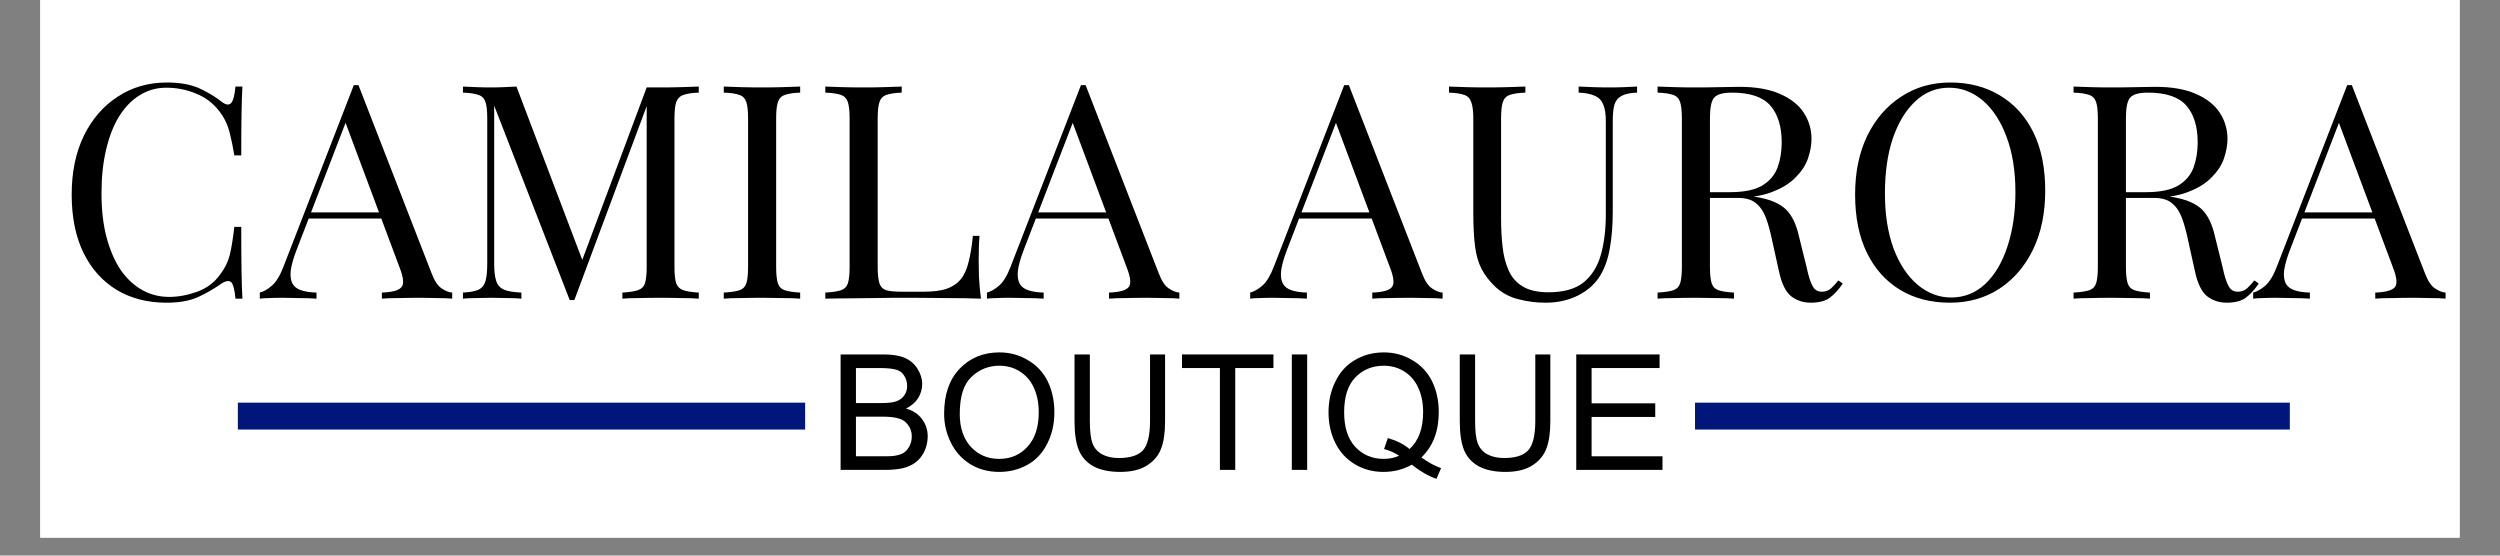
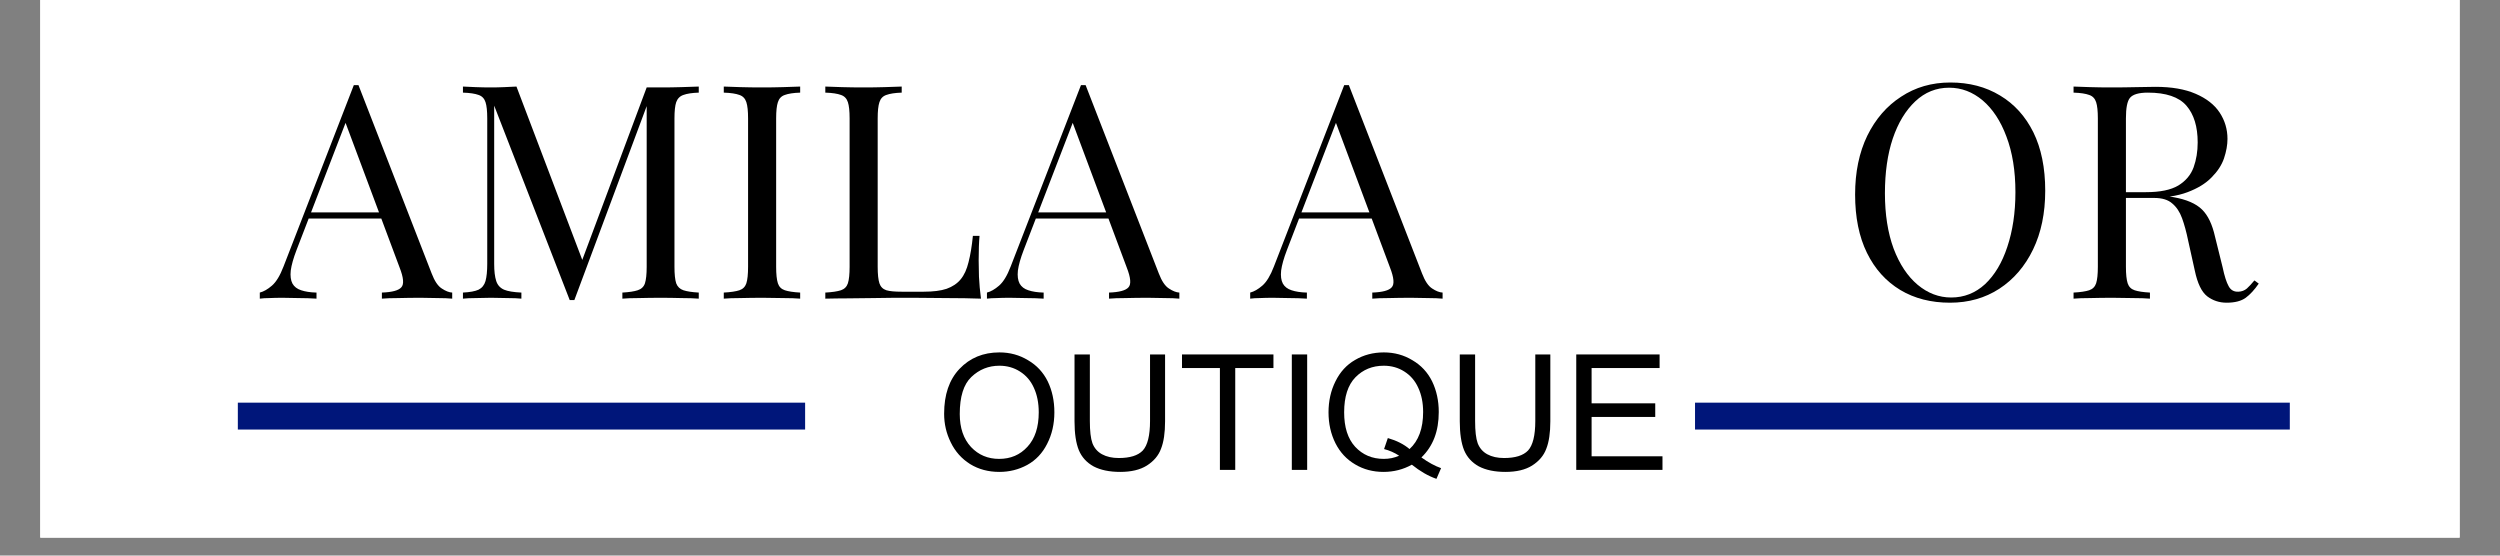
<svg xmlns="http://www.w3.org/2000/svg" version="1.0" preserveAspectRatio="xMidYMid meet" height="40" viewBox="0 0 135 30" zoomAndPan="magnify" width="180">
  <rect x="0" y="0" width="135" height="30" fill="#808080" stroke="none" />
  <defs>
    <g />
    <clipPath id="5daefd62ad">
      <path clip-rule="nonzero" d="M 2.176 0 L 132.82 0 L 132.82 29.031 L 2.176 29.031 Z M 2.176 0" />
    </clipPath>
    <clipPath id="c18ef9bb0e">
      <path clip-rule="nonzero" d="M 2.176 0 L 132.82 0 L 132.82 21 L 2.176 21 Z M 2.176 0" />
    </clipPath>
    <clipPath id="436a2d26f3">
      <path clip-rule="nonzero" d="M 119 4 L 130.82 4 L 130.82 17 L 119 17 Z M 119 4" />
    </clipPath>
    <clipPath id="f210004b93">
      <rect height="21" y="0" width="131" x="0" />
    </clipPath>
  </defs>
  <g clip-path="url(#5daefd62ad)">
    <path fill-rule="nonzero" fill-opacity="1" d="M 2.176 0 L 132.824 0 L 132.824 29.031 L 2.176 29.031 Z M 2.176 0" fill="#ffffff" />
    <path fill-rule="nonzero" fill-opacity="1" d="M 2.176 0 L 132.824 0 L 132.824 29.031 L 2.176 29.031 Z M 2.176 0" fill="#ffffff" />
  </g>
  <g clip-path="url(#c18ef9bb0e)">
    <g transform="matrix(1, 0, 0, 1, 2, 0)">
      <g clip-path="url(#f210004b93)">
        <g fill-opacity="1" fill="#000000">
          <g transform="translate(1.012, 16.127)">
            <g>
-               <path d="M 6 -11.672 C 6.707 -11.672 7.289 -11.566 7.75 -11.359 C 8.207 -11.148 8.613 -10.906 8.969 -10.625 C 9.188 -10.457 9.352 -10.438 9.469 -10.562 C 9.582 -10.688 9.66 -10.984 9.703 -11.453 L 10.078 -11.453 C 10.055 -11.047 10.039 -10.555 10.031 -9.984 C 10.02 -9.422 10.016 -8.672 10.016 -7.734 L 9.641 -7.734 C 9.566 -8.191 9.492 -8.555 9.422 -8.828 C 9.359 -9.109 9.281 -9.344 9.188 -9.531 C 9.102 -9.727 8.984 -9.926 8.828 -10.125 C 8.492 -10.562 8.07 -10.879 7.562 -11.078 C 7.062 -11.285 6.531 -11.391 5.969 -11.391 C 5.438 -11.391 4.957 -11.254 4.531 -10.984 C 4.102 -10.723 3.734 -10.344 3.422 -9.844 C 3.117 -9.352 2.883 -8.754 2.719 -8.047 C 2.551 -7.348 2.469 -6.562 2.469 -5.688 C 2.469 -4.781 2.562 -3.977 2.75 -3.281 C 2.938 -2.594 3.191 -2.008 3.516 -1.531 C 3.848 -1.062 4.238 -0.703 4.688 -0.453 C 5.133 -0.211 5.613 -0.094 6.125 -0.094 C 6.613 -0.094 7.117 -0.188 7.641 -0.375 C 8.172 -0.57 8.586 -0.891 8.891 -1.328 C 9.129 -1.641 9.297 -1.977 9.391 -2.344 C 9.484 -2.707 9.566 -3.219 9.641 -3.875 L 10.016 -3.875 C 10.016 -2.895 10.02 -2.102 10.031 -1.5 C 10.039 -0.906 10.055 -0.406 10.078 0 L 9.703 0 C 9.66 -0.469 9.586 -0.758 9.484 -0.875 C 9.379 -0.988 9.207 -0.973 8.969 -0.828 C 8.57 -0.547 8.148 -0.301 7.703 -0.094 C 7.254 0.113 6.68 0.219 5.984 0.219 C 4.961 0.219 4.066 -0.008 3.297 -0.469 C 2.523 -0.938 1.926 -1.602 1.5 -2.469 C 1.07 -3.344 0.859 -4.395 0.859 -5.625 C 0.859 -6.832 1.078 -7.891 1.516 -8.797 C 1.961 -9.703 2.57 -10.406 3.344 -10.906 C 4.113 -11.414 5 -11.672 6 -11.672 Z M 6 -11.672" />
-             </g>
+               </g>
          </g>
        </g>
        <g fill-opacity="1" fill="#000000">
          <g transform="translate(12.138, 16.127)">
            <g>
              <path d="M 5.219 -11.531 L 9.172 -1.359 C 9.328 -0.953 9.508 -0.68 9.719 -0.547 C 9.926 -0.41 10.113 -0.336 10.281 -0.328 L 10.281 0 C 10.07 -0.02 9.812 -0.031 9.5 -0.031 C 9.188 -0.039 8.875 -0.047 8.562 -0.047 C 8.133 -0.047 7.738 -0.039 7.375 -0.031 C 7.008 -0.031 6.711 -0.02 6.484 0 L 6.484 -0.328 C 7.035 -0.348 7.383 -0.441 7.531 -0.609 C 7.688 -0.773 7.656 -1.133 7.438 -1.688 L 4.438 -9.719 L 4.688 -9.922 L 1.875 -2.625 C 1.707 -2.188 1.602 -1.816 1.562 -1.516 C 1.531 -1.223 1.562 -0.988 1.656 -0.812 C 1.75 -0.645 1.906 -0.523 2.125 -0.453 C 2.344 -0.379 2.617 -0.336 2.953 -0.328 L 2.953 0 C 2.648 -0.02 2.332 -0.031 2 -0.031 C 1.676 -0.039 1.375 -0.047 1.094 -0.047 C 0.832 -0.047 0.602 -0.039 0.406 -0.031 C 0.219 -0.031 0.047 -0.02 -0.109 0 L -0.109 -0.328 C 0.098 -0.379 0.316 -0.504 0.547 -0.703 C 0.773 -0.898 0.984 -1.242 1.172 -1.734 L 4.969 -11.531 C 5.008 -11.531 5.051 -11.531 5.094 -11.531 C 5.133 -11.531 5.176 -11.531 5.219 -11.531 Z M 7.203 -4.656 L 7.203 -4.328 L 2.375 -4.328 L 2.531 -4.656 Z M 7.203 -4.656" />
            </g>
          </g>
        </g>
        <g fill-opacity="1" fill="#000000">
          <g transform="translate(22.327, 16.127)">
            <g>
              <path d="M 13.406 -11.453 L 13.406 -11.125 C 13.039 -11.113 12.766 -11.07 12.578 -11 C 12.391 -10.938 12.258 -10.805 12.188 -10.609 C 12.125 -10.422 12.094 -10.129 12.094 -9.734 L 12.094 -1.719 C 12.094 -1.32 12.125 -1.023 12.188 -0.828 C 12.258 -0.641 12.391 -0.516 12.578 -0.453 C 12.766 -0.391 13.039 -0.348 13.406 -0.328 L 13.406 0 C 13.156 -0.02 12.844 -0.031 12.469 -0.031 C 12.102 -0.039 11.734 -0.047 11.359 -0.047 C 10.93 -0.047 10.535 -0.039 10.172 -0.031 C 9.805 -0.031 9.508 -0.02 9.281 0 L 9.281 -0.328 C 9.645 -0.348 9.922 -0.391 10.109 -0.453 C 10.305 -0.516 10.438 -0.641 10.5 -0.828 C 10.562 -1.023 10.594 -1.32 10.594 -1.719 L 10.594 -10.609 L 10.656 -10.562 L 6.688 0.078 L 6.438 0.078 L 2.359 -10.422 L 2.359 -1.875 C 2.359 -1.488 2.395 -1.18 2.469 -0.953 C 2.539 -0.734 2.68 -0.578 2.891 -0.484 C 3.098 -0.398 3.41 -0.348 3.828 -0.328 L 3.828 0 C 3.641 -0.02 3.391 -0.031 3.078 -0.031 C 2.766 -0.039 2.469 -0.047 2.188 -0.047 C 1.914 -0.047 1.641 -0.039 1.359 -0.031 C 1.086 -0.031 0.859 -0.02 0.672 0 L 0.672 -0.328 C 1.047 -0.348 1.328 -0.398 1.516 -0.484 C 1.703 -0.578 1.828 -0.734 1.891 -0.953 C 1.953 -1.18 1.984 -1.488 1.984 -1.875 L 1.984 -9.734 C 1.984 -10.129 1.953 -10.422 1.891 -10.609 C 1.828 -10.805 1.703 -10.938 1.516 -11 C 1.328 -11.07 1.047 -11.113 0.672 -11.125 L 0.672 -11.453 C 0.859 -11.441 1.086 -11.43 1.359 -11.422 C 1.641 -11.41 1.914 -11.406 2.188 -11.406 C 2.414 -11.406 2.656 -11.41 2.906 -11.422 C 3.164 -11.43 3.383 -11.441 3.562 -11.453 L 7.234 -1.781 L 6.953 -1.656 L 10.594 -11.406 C 10.719 -11.406 10.844 -11.406 10.969 -11.406 C 11.094 -11.406 11.223 -11.406 11.359 -11.406 C 11.734 -11.406 12.102 -11.41 12.469 -11.422 C 12.844 -11.43 13.156 -11.441 13.406 -11.453 Z M 13.406 -11.453" />
            </g>
          </g>
        </g>
        <g fill-opacity="1" fill="#000000">
          <g transform="translate(36.412, 16.127)">
            <g>
              <path d="M 4.797 -11.453 L 4.797 -11.125 C 4.43 -11.113 4.156 -11.07 3.969 -11 C 3.781 -10.938 3.656 -10.805 3.594 -10.609 C 3.531 -10.422 3.5 -10.129 3.5 -9.734 L 3.5 -1.719 C 3.5 -1.32 3.531 -1.023 3.594 -0.828 C 3.656 -0.641 3.781 -0.516 3.969 -0.453 C 4.156 -0.391 4.43 -0.348 4.797 -0.328 L 4.797 0 C 4.555 -0.02 4.25 -0.031 3.875 -0.031 C 3.5 -0.039 3.125 -0.047 2.75 -0.047 C 2.332 -0.047 1.938 -0.039 1.562 -0.031 C 1.195 -0.031 0.898 -0.02 0.672 0 L 0.672 -0.328 C 1.047 -0.348 1.328 -0.391 1.516 -0.453 C 1.703 -0.516 1.828 -0.641 1.891 -0.828 C 1.953 -1.023 1.984 -1.32 1.984 -1.719 L 1.984 -9.734 C 1.984 -10.129 1.953 -10.422 1.891 -10.609 C 1.828 -10.805 1.703 -10.938 1.516 -11 C 1.328 -11.07 1.047 -11.113 0.672 -11.125 L 0.672 -11.453 C 0.898 -11.441 1.195 -11.43 1.562 -11.422 C 1.938 -11.41 2.332 -11.406 2.75 -11.406 C 3.125 -11.406 3.5 -11.41 3.875 -11.422 C 4.25 -11.43 4.555 -11.441 4.797 -11.453 Z M 4.797 -11.453" />
            </g>
          </g>
        </g>
        <g fill-opacity="1" fill="#000000">
          <g transform="translate(41.895, 16.127)">
            <g>
              <path d="M 4.797 -11.453 L 4.797 -11.125 C 4.43 -11.113 4.156 -11.07 3.969 -11 C 3.781 -10.938 3.656 -10.805 3.594 -10.609 C 3.531 -10.422 3.5 -10.129 3.5 -9.734 L 3.5 -1.719 C 3.5 -1.32 3.531 -1.023 3.594 -0.828 C 3.656 -0.641 3.781 -0.516 3.969 -0.453 C 4.156 -0.398 4.43 -0.375 4.797 -0.375 L 5.984 -0.375 C 6.492 -0.375 6.906 -0.426 7.219 -0.531 C 7.539 -0.645 7.797 -0.816 7.984 -1.047 C 8.172 -1.273 8.312 -1.582 8.406 -1.969 C 8.508 -2.363 8.586 -2.836 8.641 -3.391 L 9 -3.391 C 8.969 -3.055 8.953 -2.613 8.953 -2.062 C 8.953 -1.863 8.957 -1.57 8.969 -1.188 C 8.988 -0.801 9.023 -0.406 9.078 0 C 8.523 -0.02 7.898 -0.031 7.203 -0.031 C 6.516 -0.039 5.906 -0.047 5.375 -0.047 C 5.133 -0.047 4.828 -0.047 4.453 -0.047 C 4.078 -0.047 3.676 -0.039 3.25 -0.031 C 2.82 -0.031 2.383 -0.023 1.938 -0.016 C 1.5 -0.016 1.078 -0.008 0.672 0 L 0.672 -0.328 C 1.047 -0.348 1.328 -0.391 1.516 -0.453 C 1.703 -0.516 1.828 -0.641 1.891 -0.828 C 1.953 -1.023 1.984 -1.32 1.984 -1.719 L 1.984 -9.734 C 1.984 -10.129 1.953 -10.422 1.891 -10.609 C 1.828 -10.805 1.703 -10.938 1.516 -11 C 1.328 -11.07 1.047 -11.113 0.672 -11.125 L 0.672 -11.453 C 0.898 -11.441 1.195 -11.43 1.562 -11.422 C 1.938 -11.41 2.332 -11.406 2.75 -11.406 C 3.125 -11.406 3.5 -11.41 3.875 -11.422 C 4.25 -11.43 4.555 -11.441 4.797 -11.453 Z M 4.797 -11.453" />
            </g>
          </g>
        </g>
        <g fill-opacity="1" fill="#000000">
          <g transform="translate(51.404, 16.127)">
            <g>
              <path d="M 5.219 -11.531 L 9.172 -1.359 C 9.328 -0.953 9.508 -0.68 9.719 -0.547 C 9.926 -0.41 10.113 -0.336 10.281 -0.328 L 10.281 0 C 10.07 -0.02 9.812 -0.031 9.5 -0.031 C 9.188 -0.039 8.875 -0.047 8.562 -0.047 C 8.133 -0.047 7.738 -0.039 7.375 -0.031 C 7.008 -0.031 6.711 -0.02 6.484 0 L 6.484 -0.328 C 7.035 -0.348 7.383 -0.441 7.531 -0.609 C 7.688 -0.773 7.656 -1.133 7.438 -1.688 L 4.438 -9.719 L 4.688 -9.922 L 1.875 -2.625 C 1.707 -2.188 1.602 -1.816 1.562 -1.516 C 1.531 -1.223 1.562 -0.988 1.656 -0.812 C 1.75 -0.645 1.906 -0.523 2.125 -0.453 C 2.344 -0.379 2.617 -0.336 2.953 -0.328 L 2.953 0 C 2.648 -0.02 2.332 -0.031 2 -0.031 C 1.676 -0.039 1.375 -0.047 1.094 -0.047 C 0.832 -0.047 0.602 -0.039 0.406 -0.031 C 0.219 -0.031 0.047 -0.02 -0.109 0 L -0.109 -0.328 C 0.098 -0.379 0.316 -0.504 0.547 -0.703 C 0.773 -0.898 0.984 -1.242 1.172 -1.734 L 4.969 -11.531 C 5.008 -11.531 5.051 -11.531 5.094 -11.531 C 5.133 -11.531 5.176 -11.531 5.219 -11.531 Z M 7.203 -4.656 L 7.203 -4.328 L 2.375 -4.328 L 2.531 -4.656 Z M 7.203 -4.656" />
            </g>
          </g>
        </g>
        <g fill-opacity="1" fill="#000000">
          <g transform="translate(61.592, 16.127)">
            <g />
          </g>
        </g>
        <g fill-opacity="1" fill="#000000">
          <g transform="translate(65.619, 16.127)">
            <g>
              <path d="M 5.219 -11.531 L 9.172 -1.359 C 9.328 -0.953 9.508 -0.68 9.719 -0.547 C 9.926 -0.41 10.113 -0.336 10.281 -0.328 L 10.281 0 C 10.07 -0.02 9.812 -0.031 9.5 -0.031 C 9.188 -0.039 8.875 -0.047 8.562 -0.047 C 8.133 -0.047 7.738 -0.039 7.375 -0.031 C 7.008 -0.031 6.711 -0.02 6.484 0 L 6.484 -0.328 C 7.035 -0.348 7.383 -0.441 7.531 -0.609 C 7.688 -0.773 7.656 -1.133 7.438 -1.688 L 4.438 -9.719 L 4.688 -9.922 L 1.875 -2.625 C 1.707 -2.188 1.602 -1.816 1.562 -1.516 C 1.531 -1.223 1.562 -0.988 1.656 -0.812 C 1.75 -0.645 1.906 -0.523 2.125 -0.453 C 2.344 -0.379 2.617 -0.336 2.953 -0.328 L 2.953 0 C 2.648 -0.02 2.332 -0.031 2 -0.031 C 1.676 -0.039 1.375 -0.047 1.094 -0.047 C 0.832 -0.047 0.602 -0.039 0.406 -0.031 C 0.219 -0.031 0.047 -0.02 -0.109 0 L -0.109 -0.328 C 0.098 -0.379 0.316 -0.504 0.547 -0.703 C 0.773 -0.898 0.984 -1.242 1.172 -1.734 L 4.969 -11.531 C 5.008 -11.531 5.051 -11.531 5.094 -11.531 C 5.133 -11.531 5.176 -11.531 5.219 -11.531 Z M 7.203 -4.656 L 7.203 -4.328 L 2.375 -4.328 L 2.531 -4.656 Z M 7.203 -4.656" />
            </g>
          </g>
        </g>
        <g fill-opacity="1" fill="#000000">
          <g transform="translate(75.808, 16.127)">
            <g>
-               <path d="M 10.594 -11.453 L 10.594 -11.125 C 10.227 -11.113 9.953 -11.055 9.766 -10.953 C 9.578 -10.859 9.445 -10.703 9.375 -10.484 C 9.312 -10.273 9.281 -9.973 9.281 -9.578 L 9.281 -4.703 C 9.281 -3.953 9.227 -3.297 9.125 -2.734 C 9.031 -2.172 8.863 -1.688 8.625 -1.281 C 8.352 -0.82 7.957 -0.457 7.438 -0.188 C 6.914 0.082 6.32 0.219 5.656 0.219 C 5.145 0.219 4.656 0.156 4.188 0.031 C 3.719 -0.082 3.301 -0.305 2.938 -0.641 C 2.625 -0.941 2.379 -1.258 2.203 -1.594 C 2.023 -1.938 1.906 -2.348 1.844 -2.828 C 1.781 -3.316 1.75 -3.926 1.75 -4.656 L 1.75 -9.734 C 1.75 -10.129 1.711 -10.422 1.641 -10.609 C 1.578 -10.805 1.453 -10.938 1.266 -11 C 1.078 -11.07 0.801 -11.113 0.438 -11.125 L 0.438 -11.453 C 0.664 -11.441 0.961 -11.43 1.328 -11.422 C 1.691 -11.41 2.082 -11.406 2.5 -11.406 C 2.883 -11.406 3.258 -11.41 3.625 -11.422 C 4 -11.43 4.312 -11.441 4.562 -11.453 L 4.562 -11.125 C 4.195 -11.113 3.914 -11.07 3.719 -11 C 3.531 -10.938 3.406 -10.805 3.344 -10.609 C 3.281 -10.422 3.25 -10.129 3.25 -9.734 L 3.25 -4.375 C 3.25 -3.832 3.273 -3.316 3.328 -2.828 C 3.379 -2.336 3.488 -1.906 3.656 -1.531 C 3.82 -1.156 4.078 -0.863 4.422 -0.656 C 4.773 -0.445 5.238 -0.344 5.812 -0.344 C 6.625 -0.344 7.254 -0.52 7.703 -0.875 C 8.148 -1.238 8.461 -1.738 8.641 -2.375 C 8.816 -3.008 8.906 -3.727 8.906 -4.531 L 8.906 -9.578 C 8.906 -9.973 8.859 -10.273 8.766 -10.484 C 8.68 -10.703 8.531 -10.859 8.312 -10.953 C 8.094 -11.055 7.801 -11.113 7.438 -11.125 L 7.438 -11.453 C 7.633 -11.441 7.891 -11.43 8.203 -11.422 C 8.523 -11.41 8.82 -11.406 9.094 -11.406 C 9.375 -11.406 9.648 -11.41 9.922 -11.422 C 10.191 -11.43 10.414 -11.441 10.594 -11.453 Z M 10.594 -11.453" />
-             </g>
+               </g>
          </g>
        </g>
        <g fill-opacity="1" fill="#000000">
          <g transform="translate(86.837, 16.127)">
            <g>
-               <path d="M 0.672 -11.453 C 0.898 -11.441 1.195 -11.43 1.562 -11.422 C 1.938 -11.41 2.301 -11.406 2.656 -11.406 C 3.156 -11.406 3.633 -11.41 4.094 -11.422 C 4.562 -11.43 4.895 -11.438 5.094 -11.438 C 5.969 -11.438 6.691 -11.312 7.266 -11.062 C 7.848 -10.812 8.281 -10.473 8.562 -10.047 C 8.844 -9.617 8.984 -9.145 8.984 -8.625 C 8.984 -8.301 8.922 -7.953 8.797 -7.578 C 8.672 -7.211 8.445 -6.867 8.125 -6.547 C 7.812 -6.223 7.379 -5.957 6.828 -5.75 C 6.273 -5.539 5.578 -5.438 4.734 -5.438 L 3.188 -5.438 L 3.188 -5.75 L 4.578 -5.75 C 5.336 -5.75 5.922 -5.867 6.328 -6.109 C 6.734 -6.359 7.008 -6.688 7.156 -7.094 C 7.301 -7.5 7.375 -7.945 7.375 -8.438 C 7.375 -9.289 7.172 -9.953 6.766 -10.422 C 6.359 -10.891 5.664 -11.125 4.688 -11.125 C 4.195 -11.125 3.875 -11.031 3.719 -10.844 C 3.57 -10.664 3.5 -10.297 3.5 -9.734 L 3.5 -1.719 C 3.5 -1.32 3.531 -1.023 3.594 -0.828 C 3.656 -0.641 3.781 -0.516 3.969 -0.453 C 4.156 -0.391 4.43 -0.348 4.797 -0.328 L 4.797 0 C 4.555 -0.02 4.25 -0.031 3.875 -0.031 C 3.5 -0.039 3.125 -0.047 2.75 -0.047 C 2.332 -0.047 1.938 -0.039 1.562 -0.031 C 1.195 -0.031 0.898 -0.02 0.672 0 L 0.672 -0.328 C 1.047 -0.348 1.328 -0.391 1.516 -0.453 C 1.703 -0.516 1.828 -0.641 1.891 -0.828 C 1.953 -1.023 1.984 -1.32 1.984 -1.719 L 1.984 -9.734 C 1.984 -10.129 1.953 -10.422 1.891 -10.609 C 1.828 -10.805 1.703 -10.938 1.516 -11 C 1.328 -11.07 1.047 -11.113 0.672 -11.125 Z M 3.25 -5.703 C 3.832 -5.68 4.289 -5.656 4.625 -5.625 C 4.957 -5.602 5.227 -5.582 5.438 -5.562 C 5.645 -5.539 5.848 -5.516 6.047 -5.484 C 6.766 -5.359 7.285 -5.133 7.609 -4.812 C 7.93 -4.5 8.164 -4.008 8.312 -3.344 L 8.719 -1.703 C 8.82 -1.223 8.93 -0.879 9.047 -0.672 C 9.16 -0.461 9.336 -0.363 9.578 -0.375 C 9.754 -0.383 9.906 -0.441 10.031 -0.547 C 10.156 -0.66 10.289 -0.805 10.438 -0.984 L 10.672 -0.812 C 10.441 -0.477 10.207 -0.223 9.969 -0.047 C 9.727 0.129 9.383 0.219 8.938 0.219 C 8.539 0.219 8.191 0.102 7.891 -0.125 C 7.586 -0.363 7.363 -0.828 7.219 -1.516 L 6.859 -3.141 C 6.766 -3.598 6.656 -4 6.531 -4.344 C 6.406 -4.688 6.227 -4.953 6 -5.141 C 5.781 -5.336 5.457 -5.438 5.031 -5.438 L 3.281 -5.438 Z M 3.25 -5.703" />
-             </g>
+               </g>
          </g>
        </g>
        <g fill-opacity="1" fill="#000000">
          <g transform="translate(97.317, 16.127)">
            <g>
              <path d="M 6 -11.672 C 7.02 -11.672 7.914 -11.438 8.688 -10.969 C 9.457 -10.508 10.055 -9.848 10.484 -8.984 C 10.91 -8.117 11.125 -7.066 11.125 -5.828 C 11.125 -4.617 10.906 -3.562 10.469 -2.656 C 10.031 -1.75 9.422 -1.039 8.641 -0.531 C 7.867 -0.031 6.984 0.219 5.984 0.219 C 4.961 0.219 4.066 -0.008 3.297 -0.469 C 2.523 -0.938 1.926 -1.602 1.5 -2.469 C 1.07 -3.344 0.859 -4.395 0.859 -5.625 C 0.859 -6.832 1.078 -7.891 1.516 -8.797 C 1.961 -9.703 2.57 -10.406 3.344 -10.906 C 4.113 -11.414 5 -11.672 6 -11.672 Z M 5.938 -11.391 C 5.238 -11.391 4.629 -11.145 4.109 -10.656 C 3.586 -10.164 3.18 -9.492 2.891 -8.641 C 2.609 -7.797 2.469 -6.812 2.469 -5.688 C 2.469 -4.551 2.625 -3.555 2.938 -2.703 C 3.258 -1.859 3.691 -1.207 4.234 -0.75 C 4.785 -0.289 5.391 -0.062 6.047 -0.062 C 6.742 -0.062 7.352 -0.301 7.875 -0.781 C 8.395 -1.27 8.797 -1.941 9.078 -2.797 C 9.367 -3.66 9.516 -4.645 9.516 -5.75 C 9.516 -6.906 9.352 -7.906 9.031 -8.75 C 8.719 -9.594 8.289 -10.242 7.75 -10.703 C 7.207 -11.16 6.602 -11.391 5.938 -11.391 Z M 5.938 -11.391" />
            </g>
          </g>
        </g>
        <g fill-opacity="1" fill="#000000">
          <g transform="translate(109.3, 16.127)">
            <g>
              <path d="M 0.672 -11.453 C 0.898 -11.441 1.195 -11.43 1.562 -11.422 C 1.938 -11.41 2.301 -11.406 2.656 -11.406 C 3.156 -11.406 3.633 -11.41 4.094 -11.422 C 4.562 -11.43 4.895 -11.438 5.094 -11.438 C 5.969 -11.438 6.691 -11.312 7.266 -11.062 C 7.848 -10.812 8.281 -10.473 8.562 -10.047 C 8.844 -9.617 8.984 -9.145 8.984 -8.625 C 8.984 -8.301 8.922 -7.953 8.797 -7.578 C 8.672 -7.211 8.445 -6.867 8.125 -6.547 C 7.812 -6.223 7.379 -5.957 6.828 -5.75 C 6.273 -5.539 5.578 -5.438 4.734 -5.438 L 3.188 -5.438 L 3.188 -5.75 L 4.578 -5.75 C 5.336 -5.75 5.922 -5.867 6.328 -6.109 C 6.734 -6.359 7.008 -6.688 7.156 -7.094 C 7.301 -7.5 7.375 -7.945 7.375 -8.438 C 7.375 -9.289 7.172 -9.953 6.766 -10.422 C 6.359 -10.891 5.664 -11.125 4.688 -11.125 C 4.195 -11.125 3.875 -11.031 3.719 -10.844 C 3.57 -10.664 3.5 -10.297 3.5 -9.734 L 3.5 -1.719 C 3.5 -1.32 3.531 -1.023 3.594 -0.828 C 3.656 -0.641 3.781 -0.516 3.969 -0.453 C 4.156 -0.391 4.43 -0.348 4.797 -0.328 L 4.797 0 C 4.555 -0.02 4.25 -0.031 3.875 -0.031 C 3.5 -0.039 3.125 -0.047 2.75 -0.047 C 2.332 -0.047 1.938 -0.039 1.562 -0.031 C 1.195 -0.031 0.898 -0.02 0.672 0 L 0.672 -0.328 C 1.047 -0.348 1.328 -0.391 1.516 -0.453 C 1.703 -0.516 1.828 -0.641 1.891 -0.828 C 1.953 -1.023 1.984 -1.32 1.984 -1.719 L 1.984 -9.734 C 1.984 -10.129 1.953 -10.422 1.891 -10.609 C 1.828 -10.805 1.703 -10.938 1.516 -11 C 1.328 -11.07 1.047 -11.113 0.672 -11.125 Z M 3.25 -5.703 C 3.832 -5.68 4.289 -5.656 4.625 -5.625 C 4.957 -5.602 5.227 -5.582 5.438 -5.562 C 5.645 -5.539 5.848 -5.516 6.047 -5.484 C 6.766 -5.359 7.285 -5.133 7.609 -4.812 C 7.93 -4.5 8.164 -4.008 8.312 -3.344 L 8.719 -1.703 C 8.82 -1.223 8.93 -0.879 9.047 -0.672 C 9.16 -0.461 9.336 -0.363 9.578 -0.375 C 9.754 -0.383 9.906 -0.441 10.031 -0.547 C 10.156 -0.66 10.289 -0.805 10.438 -0.984 L 10.672 -0.812 C 10.441 -0.477 10.207 -0.223 9.969 -0.047 C 9.727 0.129 9.383 0.219 8.938 0.219 C 8.539 0.219 8.191 0.102 7.891 -0.125 C 7.586 -0.363 7.363 -0.828 7.219 -1.516 L 6.859 -3.141 C 6.766 -3.598 6.656 -4 6.531 -4.344 C 6.406 -4.688 6.227 -4.953 6 -5.141 C 5.781 -5.336 5.457 -5.438 5.031 -5.438 L 3.281 -5.438 Z M 3.25 -5.703" />
            </g>
          </g>
        </g>
        <g clip-path="url(#436a2d26f3)">
          <g fill-opacity="1" fill="#000000">
            <g transform="translate(119.78, 16.127)">
              <g>
-                 <path d="M 5.219 -11.531 L 9.172 -1.359 C 9.328 -0.953 9.508 -0.68 9.719 -0.547 C 9.926 -0.41 10.113 -0.336 10.281 -0.328 L 10.281 0 C 10.07 -0.02 9.812 -0.031 9.5 -0.031 C 9.188 -0.039 8.875 -0.047 8.562 -0.047 C 8.133 -0.047 7.738 -0.039 7.375 -0.031 C 7.008 -0.031 6.711 -0.02 6.484 0 L 6.484 -0.328 C 7.035 -0.348 7.383 -0.441 7.531 -0.609 C 7.688 -0.773 7.656 -1.133 7.438 -1.688 L 4.438 -9.719 L 4.688 -9.922 L 1.875 -2.625 C 1.707 -2.188 1.602 -1.816 1.562 -1.516 C 1.531 -1.223 1.562 -0.988 1.656 -0.812 C 1.75 -0.645 1.906 -0.523 2.125 -0.453 C 2.344 -0.379 2.617 -0.336 2.953 -0.328 L 2.953 0 C 2.648 -0.02 2.332 -0.031 2 -0.031 C 1.676 -0.039 1.375 -0.047 1.094 -0.047 C 0.832 -0.047 0.602 -0.039 0.406 -0.031 C 0.219 -0.031 0.047 -0.02 -0.109 0 L -0.109 -0.328 C 0.098 -0.379 0.316 -0.504 0.547 -0.703 C 0.773 -0.898 0.984 -1.242 1.172 -1.734 L 4.969 -11.531 C 5.008 -11.531 5.051 -11.531 5.094 -11.531 C 5.133 -11.531 5.176 -11.531 5.219 -11.531 Z M 7.203 -4.656 L 7.203 -4.328 L 2.375 -4.328 L 2.531 -4.656 Z M 7.203 -4.656" />
-               </g>
+                 </g>
            </g>
          </g>
        </g>
      </g>
    </g>
  </g>
  <g fill-opacity="1" fill="#000000">
    <g transform="translate(44.752, 25.374)">
      <g>
-         <path d="M 0.641 0 L 0.641 -6.234 L 2.969 -6.234 C 3.445 -6.234 3.828 -6.172 4.109 -6.047 C 4.398 -5.922 4.629 -5.723 4.797 -5.453 C 4.961 -5.191 5.047 -4.922 5.047 -4.641 C 5.047 -4.367 4.973 -4.113 4.828 -3.875 C 4.68 -3.645 4.461 -3.457 4.172 -3.312 C 4.547 -3.207 4.832 -3.02 5.031 -2.75 C 5.238 -2.477 5.344 -2.164 5.344 -1.812 C 5.344 -1.52 5.281 -1.242 5.156 -0.984 C 5.031 -0.734 4.875 -0.539 4.688 -0.406 C 4.508 -0.27 4.285 -0.164 4.016 -0.094 C 3.742 -0.031 3.41 0 3.016 0 Z M 1.469 -3.609 L 2.812 -3.609 C 3.176 -3.609 3.438 -3.633 3.594 -3.688 C 3.801 -3.75 3.957 -3.852 4.062 -4 C 4.176 -4.145 4.234 -4.32 4.234 -4.531 C 4.234 -4.738 4.18 -4.922 4.078 -5.078 C 3.984 -5.242 3.844 -5.352 3.656 -5.406 C 3.469 -5.469 3.148 -5.5 2.703 -5.5 L 1.469 -5.5 Z M 1.469 -0.734 L 3.016 -0.734 C 3.273 -0.734 3.461 -0.742 3.578 -0.766 C 3.766 -0.797 3.922 -0.848 4.047 -0.922 C 4.172 -1.004 4.273 -1.125 4.359 -1.281 C 4.441 -1.438 4.484 -1.613 4.484 -1.812 C 4.484 -2.039 4.422 -2.238 4.297 -2.406 C 4.18 -2.582 4.02 -2.703 3.812 -2.766 C 3.602 -2.836 3.301 -2.875 2.906 -2.875 L 1.469 -2.875 Z M 1.469 -0.734" />
-       </g>
+         </g>
    </g>
    <g transform="translate(50.561, 25.374)">
      <g>
        <path d="M 0.422 -3.031 C 0.422 -4.062 0.695 -4.867 1.25 -5.453 C 1.812 -6.047 2.531 -6.344 3.406 -6.344 C 3.977 -6.344 4.492 -6.203 4.953 -5.922 C 5.422 -5.648 5.773 -5.27 6.016 -4.781 C 6.254 -4.289 6.375 -3.734 6.375 -3.109 C 6.375 -2.473 6.242 -1.906 5.984 -1.406 C 5.734 -0.906 5.375 -0.523 4.906 -0.266 C 4.445 -0.016 3.945 0.109 3.406 0.109 C 2.812 0.109 2.285 -0.031 1.828 -0.312 C 1.367 -0.602 1.02 -0.992 0.781 -1.484 C 0.539 -1.973 0.422 -2.488 0.422 -3.031 Z M 1.266 -3.016 C 1.266 -2.266 1.469 -1.672 1.875 -1.234 C 2.281 -0.805 2.785 -0.594 3.391 -0.594 C 4.016 -0.594 4.523 -0.812 4.922 -1.25 C 5.328 -1.688 5.531 -2.305 5.531 -3.109 C 5.531 -3.617 5.441 -4.062 5.266 -4.438 C 5.098 -4.812 4.848 -5.102 4.516 -5.312 C 4.191 -5.52 3.82 -5.625 3.406 -5.625 C 2.82 -5.625 2.316 -5.422 1.891 -5.016 C 1.473 -4.617 1.266 -3.953 1.266 -3.016 Z M 1.266 -3.016" />
      </g>
    </g>
    <g transform="translate(57.336, 25.374)">
      <g>
        <path d="M 4.766 -6.234 L 5.578 -6.234 L 5.578 -2.625 C 5.578 -2 5.504 -1.504 5.359 -1.141 C 5.223 -0.773 4.969 -0.473 4.594 -0.234 C 4.227 -0.004 3.75 0.109 3.156 0.109 C 2.57 0.109 2.094 0.008 1.719 -0.188 C 1.344 -0.395 1.078 -0.688 0.922 -1.062 C 0.766 -1.445 0.688 -1.969 0.688 -2.625 L 0.688 -6.234 L 1.516 -6.234 L 1.516 -2.641 C 1.516 -2.098 1.562 -1.695 1.656 -1.438 C 1.758 -1.176 1.93 -0.977 2.172 -0.844 C 2.422 -0.707 2.723 -0.641 3.078 -0.641 C 3.68 -0.641 4.113 -0.773 4.375 -1.047 C 4.633 -1.328 4.766 -1.859 4.766 -2.641 Z M 4.766 -6.234" />
      </g>
    </g>
    <g transform="translate(63.625, 25.374)">
      <g>
        <path d="M 2.25 0 L 2.25 -5.5 L 0.203 -5.5 L 0.203 -6.234 L 5.141 -6.234 L 5.141 -5.5 L 3.078 -5.5 L 3.078 0 Z M 2.25 0" />
      </g>
    </g>
    <g transform="translate(68.946, 25.374)">
      <g>
        <path d="M 0.812 0 L 0.812 -6.234 L 1.641 -6.234 L 1.641 0 Z M 0.812 0" />
      </g>
    </g>
    <g transform="translate(71.365, 25.374)">
      <g>
        <path d="M 5.391 -0.672 C 5.773 -0.398 6.129 -0.207 6.453 -0.094 L 6.203 0.484 C 5.754 0.328 5.312 0.07 4.875 -0.281 C 4.406 -0.02 3.895 0.109 3.344 0.109 C 2.781 0.109 2.27 -0.023 1.812 -0.297 C 1.352 -0.566 1 -0.945 0.75 -1.438 C 0.5 -1.938 0.375 -2.492 0.375 -3.109 C 0.375 -3.723 0.5 -4.281 0.75 -4.781 C 1 -5.289 1.352 -5.676 1.812 -5.938 C 2.27 -6.207 2.785 -6.344 3.359 -6.344 C 3.93 -6.344 4.445 -6.203 4.906 -5.922 C 5.375 -5.648 5.727 -5.27 5.969 -4.781 C 6.207 -4.289 6.328 -3.738 6.328 -3.125 C 6.328 -2.602 6.25 -2.141 6.094 -1.734 C 5.938 -1.328 5.703 -0.973 5.391 -0.672 Z M 3.578 -1.719 C 4.055 -1.582 4.445 -1.383 4.75 -1.125 C 5.238 -1.57 5.484 -2.238 5.484 -3.125 C 5.484 -3.625 5.395 -4.062 5.219 -4.438 C 5.051 -4.812 4.801 -5.102 4.469 -5.312 C 4.145 -5.52 3.773 -5.625 3.359 -5.625 C 2.742 -5.625 2.234 -5.414 1.828 -5 C 1.422 -4.582 1.219 -3.953 1.219 -3.109 C 1.219 -2.305 1.414 -1.688 1.812 -1.25 C 2.219 -0.812 2.734 -0.594 3.359 -0.594 C 3.648 -0.594 3.926 -0.648 4.188 -0.766 C 3.938 -0.93 3.664 -1.051 3.375 -1.125 Z M 3.578 -1.719" />
      </g>
    </g>
    <g transform="translate(78.14, 25.374)">
      <g>
        <path d="M 4.766 -6.234 L 5.578 -6.234 L 5.578 -2.625 C 5.578 -2 5.504 -1.504 5.359 -1.141 C 5.223 -0.773 4.969 -0.473 4.594 -0.234 C 4.227 -0.004 3.75 0.109 3.156 0.109 C 2.57 0.109 2.094 0.008 1.719 -0.188 C 1.344 -0.395 1.078 -0.688 0.922 -1.062 C 0.766 -1.445 0.688 -1.969 0.688 -2.625 L 0.688 -6.234 L 1.516 -6.234 L 1.516 -2.641 C 1.516 -2.098 1.562 -1.695 1.656 -1.438 C 1.758 -1.176 1.93 -0.977 2.172 -0.844 C 2.422 -0.707 2.723 -0.641 3.078 -0.641 C 3.68 -0.641 4.113 -0.773 4.375 -1.047 C 4.633 -1.328 4.766 -1.859 4.766 -2.641 Z M 4.766 -6.234" />
      </g>
    </g>
    <g transform="translate(84.43, 25.374)">
      <g>
        <path d="M 0.688 0 L 0.688 -6.234 L 5.188 -6.234 L 5.188 -5.5 L 1.516 -5.5 L 1.516 -3.594 L 4.953 -3.594 L 4.953 -2.859 L 1.516 -2.859 L 1.516 -0.734 L 5.344 -0.734 L 5.344 0 Z M 0.688 0" />
      </g>
    </g>
  </g>
  <path stroke-miterlimit="4" stroke-opacity="1" stroke-width="2" stroke="#00167a" d="M 0.002 0.998 L 44.242 0.998" stroke-linejoin="miter" fill="none" transform="matrix(0.726, 0, 0, 0.726, 91.53, 21.745)" stroke-linecap="butt" />
  <path stroke-miterlimit="4" stroke-opacity="1" stroke-width="2" stroke="#00167a" d="M 0 0.998 L 42.195 0.998" stroke-linejoin="miter" fill="none" transform="matrix(0.726, 0, 0, 0.726, 12.843, 21.745)" stroke-linecap="butt" />
</svg>